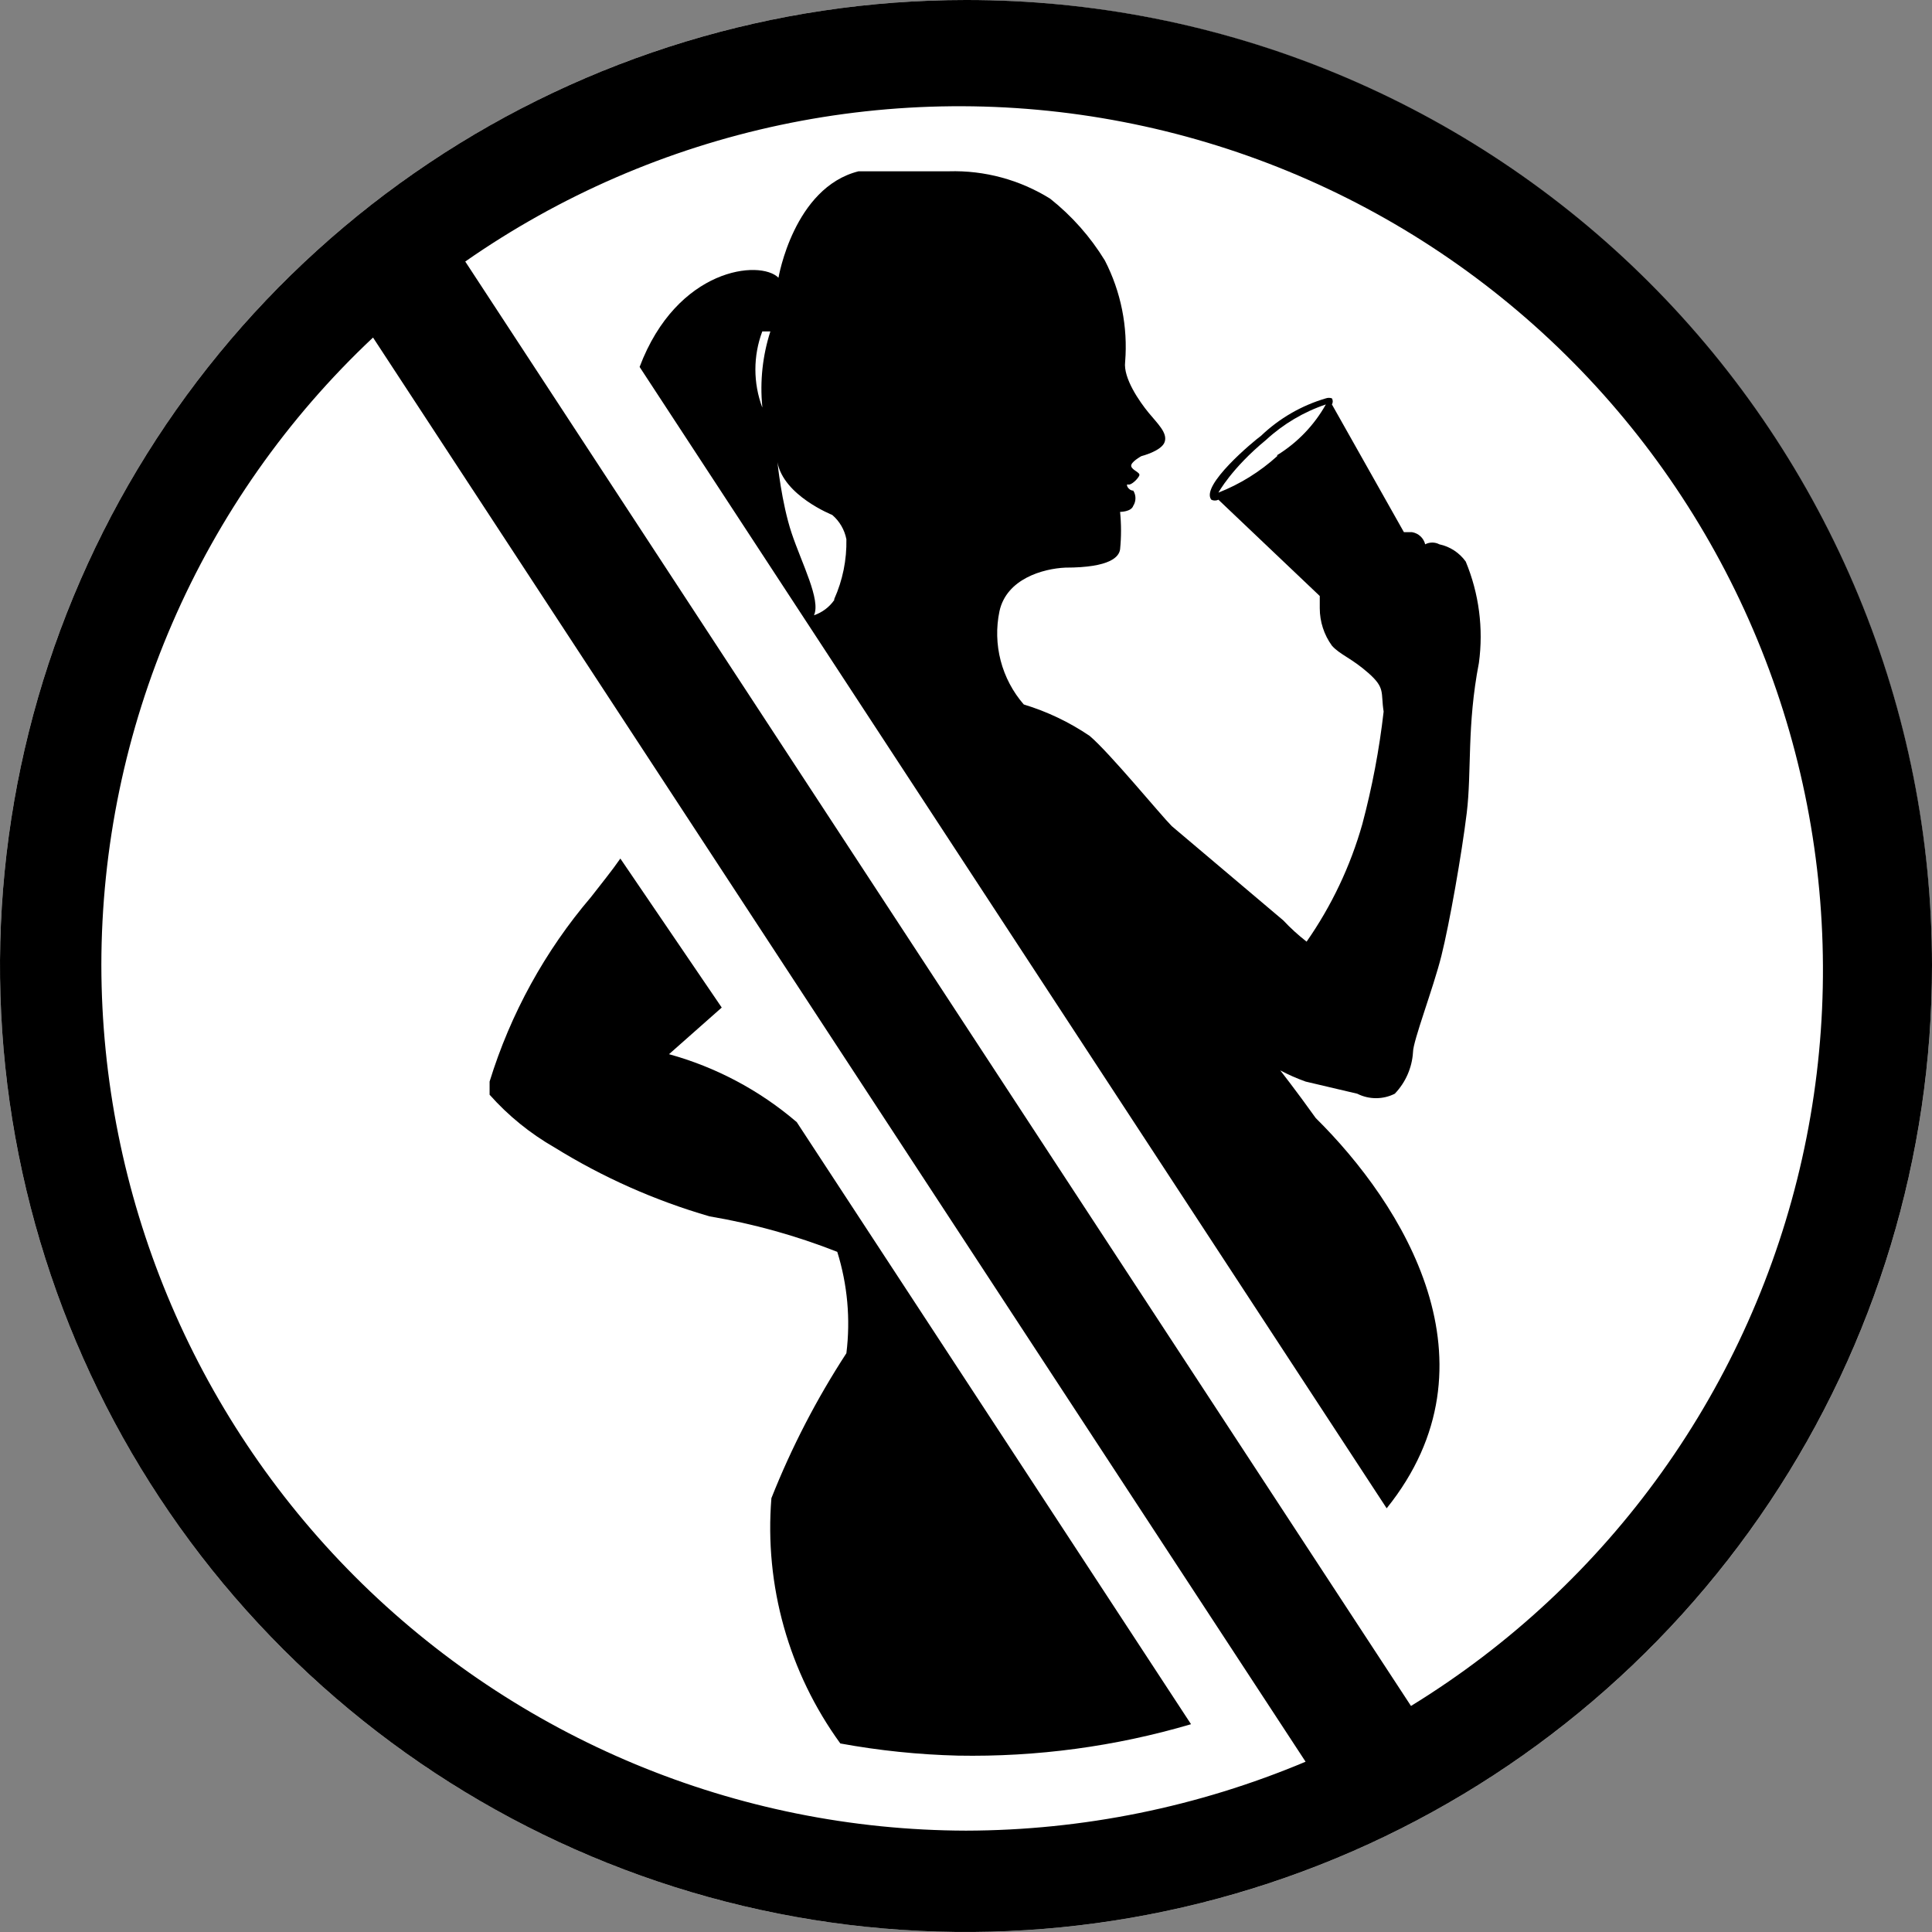
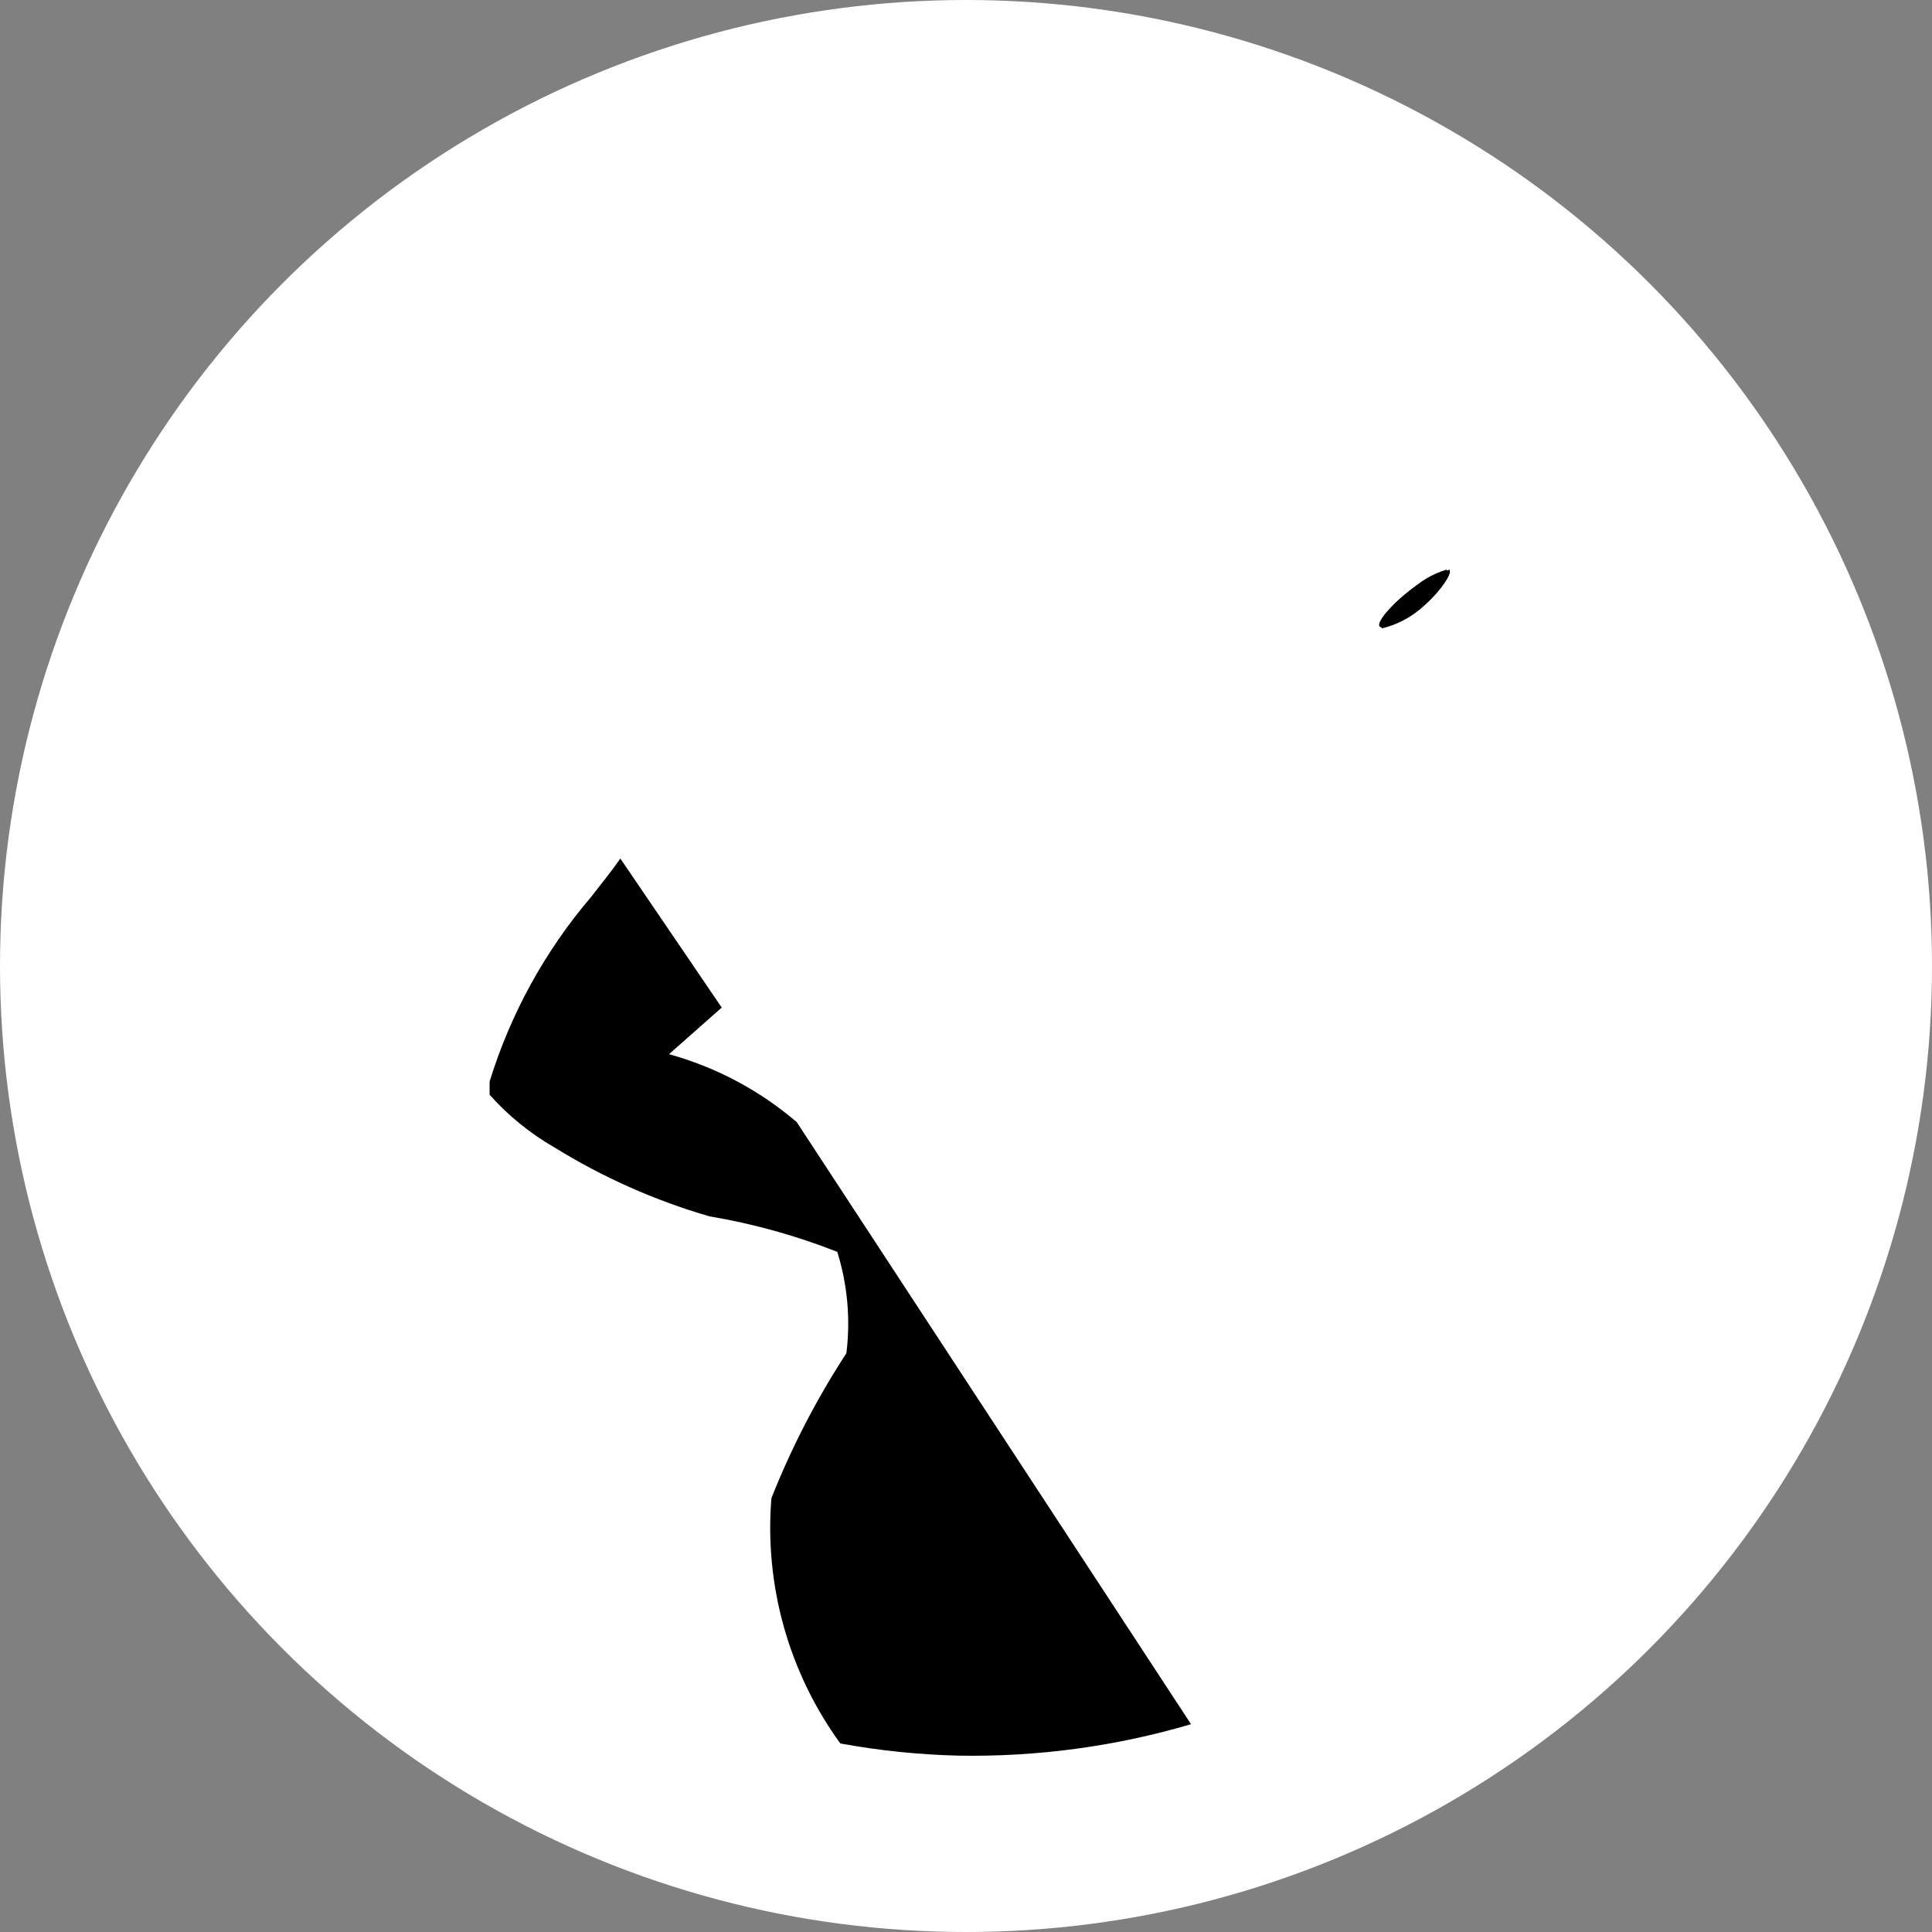
<svg xmlns="http://www.w3.org/2000/svg" width="65" height="65" viewBox="0 0 65 65" fill="none">
  <rect x="0" y="0" width="65" height="65" fill="#808080" stroke="none" />
  <circle cx="32.5" cy="32.5" r="32.5" fill="white" />
  <path d="M48.767 19.166C48.767 19.166 48.051 19.371 47.403 19.882C46.755 20.394 46.312 20.939 46.414 21.076C46.516 21.212 47.13 20.905 47.778 20.394C48.426 19.882 48.87 19.302 48.767 19.166Z" fill="black" />
  <path d="M46.482 21.144C46.482 20.939 46.926 20.462 47.471 20.018C47.842 19.675 48.285 19.419 48.767 19.268C48.767 19.439 48.358 20.019 47.778 20.496C47.402 20.809 46.959 21.031 46.482 21.144ZM48.665 19.166C48.189 19.309 47.756 19.567 47.403 19.916C46.991 20.195 46.651 20.57 46.414 21.008C46.886 20.874 47.319 20.628 47.676 20.291C48.358 19.746 48.733 19.234 48.665 19.132V19.166Z" fill="black" />
  <path d="M40.071 58.009L26.805 37.752C25.558 36.684 24.091 35.904 22.508 35.467L24.282 33.898L20.871 28.885C20.564 29.328 20.224 29.738 19.883 30.181C18.335 31.996 17.175 34.108 16.472 36.388C16.472 36.388 16.472 36.694 16.472 36.831C17.099 37.536 17.836 38.135 18.655 38.604C20.28 39.611 22.036 40.391 23.872 40.923C25.342 41.171 26.782 41.571 28.169 42.117C28.513 43.219 28.618 44.382 28.476 45.527C27.475 47.065 26.629 48.698 25.953 50.404C25.715 53.343 26.538 56.271 28.272 58.657C29.578 58.896 30.9 59.033 32.228 59.066C34.881 59.115 37.526 58.759 40.071 58.009Z" fill="black" />
-   <path d="M48.426 18.313C48.353 18.274 48.271 18.254 48.188 18.254C48.104 18.254 48.022 18.274 47.949 18.313C47.923 18.209 47.868 18.114 47.789 18.042C47.71 17.969 47.611 17.921 47.505 17.904H47.233L44.811 13.607C44.829 13.576 44.839 13.54 44.839 13.505C44.839 13.469 44.829 13.433 44.811 13.402C44.745 13.379 44.673 13.379 44.607 13.402C43.789 13.642 43.04 14.075 42.424 14.664C42.185 14.835 40.378 16.335 40.753 16.812C40.79 16.831 40.831 16.84 40.872 16.84C40.914 16.84 40.955 16.831 40.992 16.812L44.402 20.052V20.462C44.402 20.915 44.545 21.356 44.811 21.723C45.084 22.03 45.459 22.133 46.039 22.644C46.619 23.156 46.448 23.292 46.551 23.94C46.405 25.218 46.165 26.483 45.834 27.726C45.434 29.139 44.8 30.476 43.959 31.681C43.679 31.463 43.417 31.224 43.174 30.965L39.423 27.794C39.048 27.419 37.343 25.338 36.661 24.759C35.979 24.297 35.232 23.94 34.444 23.701C34.075 23.277 33.809 22.773 33.667 22.229C33.525 21.684 33.511 21.114 33.626 20.564C33.864 19.473 35.092 19.131 35.842 19.097C37.377 19.097 37.65 18.722 37.684 18.483C37.726 18.064 37.726 17.641 37.684 17.222C37.684 17.222 38.059 17.222 38.127 17.017C38.176 16.941 38.201 16.852 38.201 16.761C38.201 16.671 38.176 16.582 38.127 16.506C37.957 16.506 37.854 16.267 37.957 16.301C38.059 16.335 38.298 16.096 38.332 15.994C38.366 15.892 38.093 15.824 38.059 15.687C38.025 15.551 38.4 15.346 38.4 15.346C38.4 15.346 39.082 15.175 39.184 14.869C39.287 14.562 38.946 14.255 38.639 13.88C38.332 13.505 37.786 12.72 37.854 12.175C37.949 10.996 37.713 9.815 37.172 8.764C36.685 7.968 36.062 7.264 35.331 6.684C34.309 6.048 33.123 5.727 31.92 5.763C31.102 5.763 30.284 5.763 29.465 5.763H28.885C26.703 6.309 26.191 9.344 26.191 9.344C25.577 8.73 22.781 9.003 21.519 12.345L46.653 50.745C50.575 45.868 47.198 40.514 44.266 37.615C43.584 36.66 43.072 36.012 43.072 36.012C43.347 36.158 43.632 36.283 43.925 36.388L45.664 36.797C45.859 36.896 46.076 36.947 46.295 36.947C46.514 36.947 46.73 36.896 46.926 36.797C47.289 36.418 47.507 35.923 47.539 35.399C47.539 35.023 48.221 33.25 48.494 32.159C48.767 31.067 49.176 28.748 49.347 27.35C49.517 25.952 49.347 24.418 49.756 22.303C49.913 21.147 49.76 19.97 49.313 18.893C49.1 18.596 48.784 18.389 48.426 18.313ZM42.97 15.346C42.39 15.872 41.72 16.288 40.992 16.574C40.992 16.574 41.435 15.755 42.595 14.8C43.174 14.266 43.86 13.859 44.607 13.607C44.215 14.305 43.651 14.892 42.97 15.312V15.346ZM25.646 13.709C25.337 12.884 25.337 11.976 25.646 11.151H25.918C25.656 11.965 25.564 12.824 25.646 13.675V13.709ZM28.067 20.189C27.9 20.428 27.661 20.607 27.385 20.7C27.624 20.189 26.976 18.961 26.634 17.938C26.293 16.915 26.157 15.551 26.157 15.551C26.362 16.676 27.999 17.324 27.999 17.324C28.246 17.535 28.414 17.823 28.476 18.143C28.49 18.835 28.351 19.523 28.067 20.155V20.189Z" fill="black" />
-   <path d="M32.5 1.79123e-05C26.071 2.14519e-05 19.786 1.907 14.44 5.48C9.095 9.052 4.93 14.13 2.471 20.071C0.012 26.011 -0.63 32.548 0.627 38.853C1.884 45.158 4.982 50.949 9.531 55.493C14.08 60.037 19.874 63.13 26.181 64.38C32.487 65.63 39.023 64.981 44.961 62.516C50.899 60.051 55.972 55.88 59.539 50.531C63.106 45.182 65.007 38.895 65 32.466C65 28.2 64.159 23.975 62.525 20.034C60.892 16.093 58.497 12.512 55.479 9.497C52.461 6.482 48.877 4.091 44.935 2.462C40.992 0.832 36.767 -0.004 32.5 1.79123e-05ZM3.41 32.466C3.413 28.51 4.225 24.596 5.797 20.966C7.368 17.335 9.667 14.065 12.55 11.356L43.925 59.271C40.308 60.793 36.424 61.582 32.5 61.59C24.785 61.572 17.391 58.496 11.938 53.038C6.486 47.579 3.419 40.181 3.41 32.466ZM47.471 57.395L15.653 8.799C18.842 6.575 22.444 5.013 26.247 4.206C30.05 3.4 33.976 3.364 37.792 4.103C41.609 4.841 45.239 6.337 48.467 8.503C51.695 10.669 54.455 13.461 56.584 16.714C58.714 19.966 60.169 23.613 60.864 27.438C61.558 31.262 61.478 35.188 60.629 38.981C59.779 42.775 58.176 46.359 55.916 49.522C53.656 52.685 50.785 55.362 47.471 57.395Z" fill="black" />
</svg>